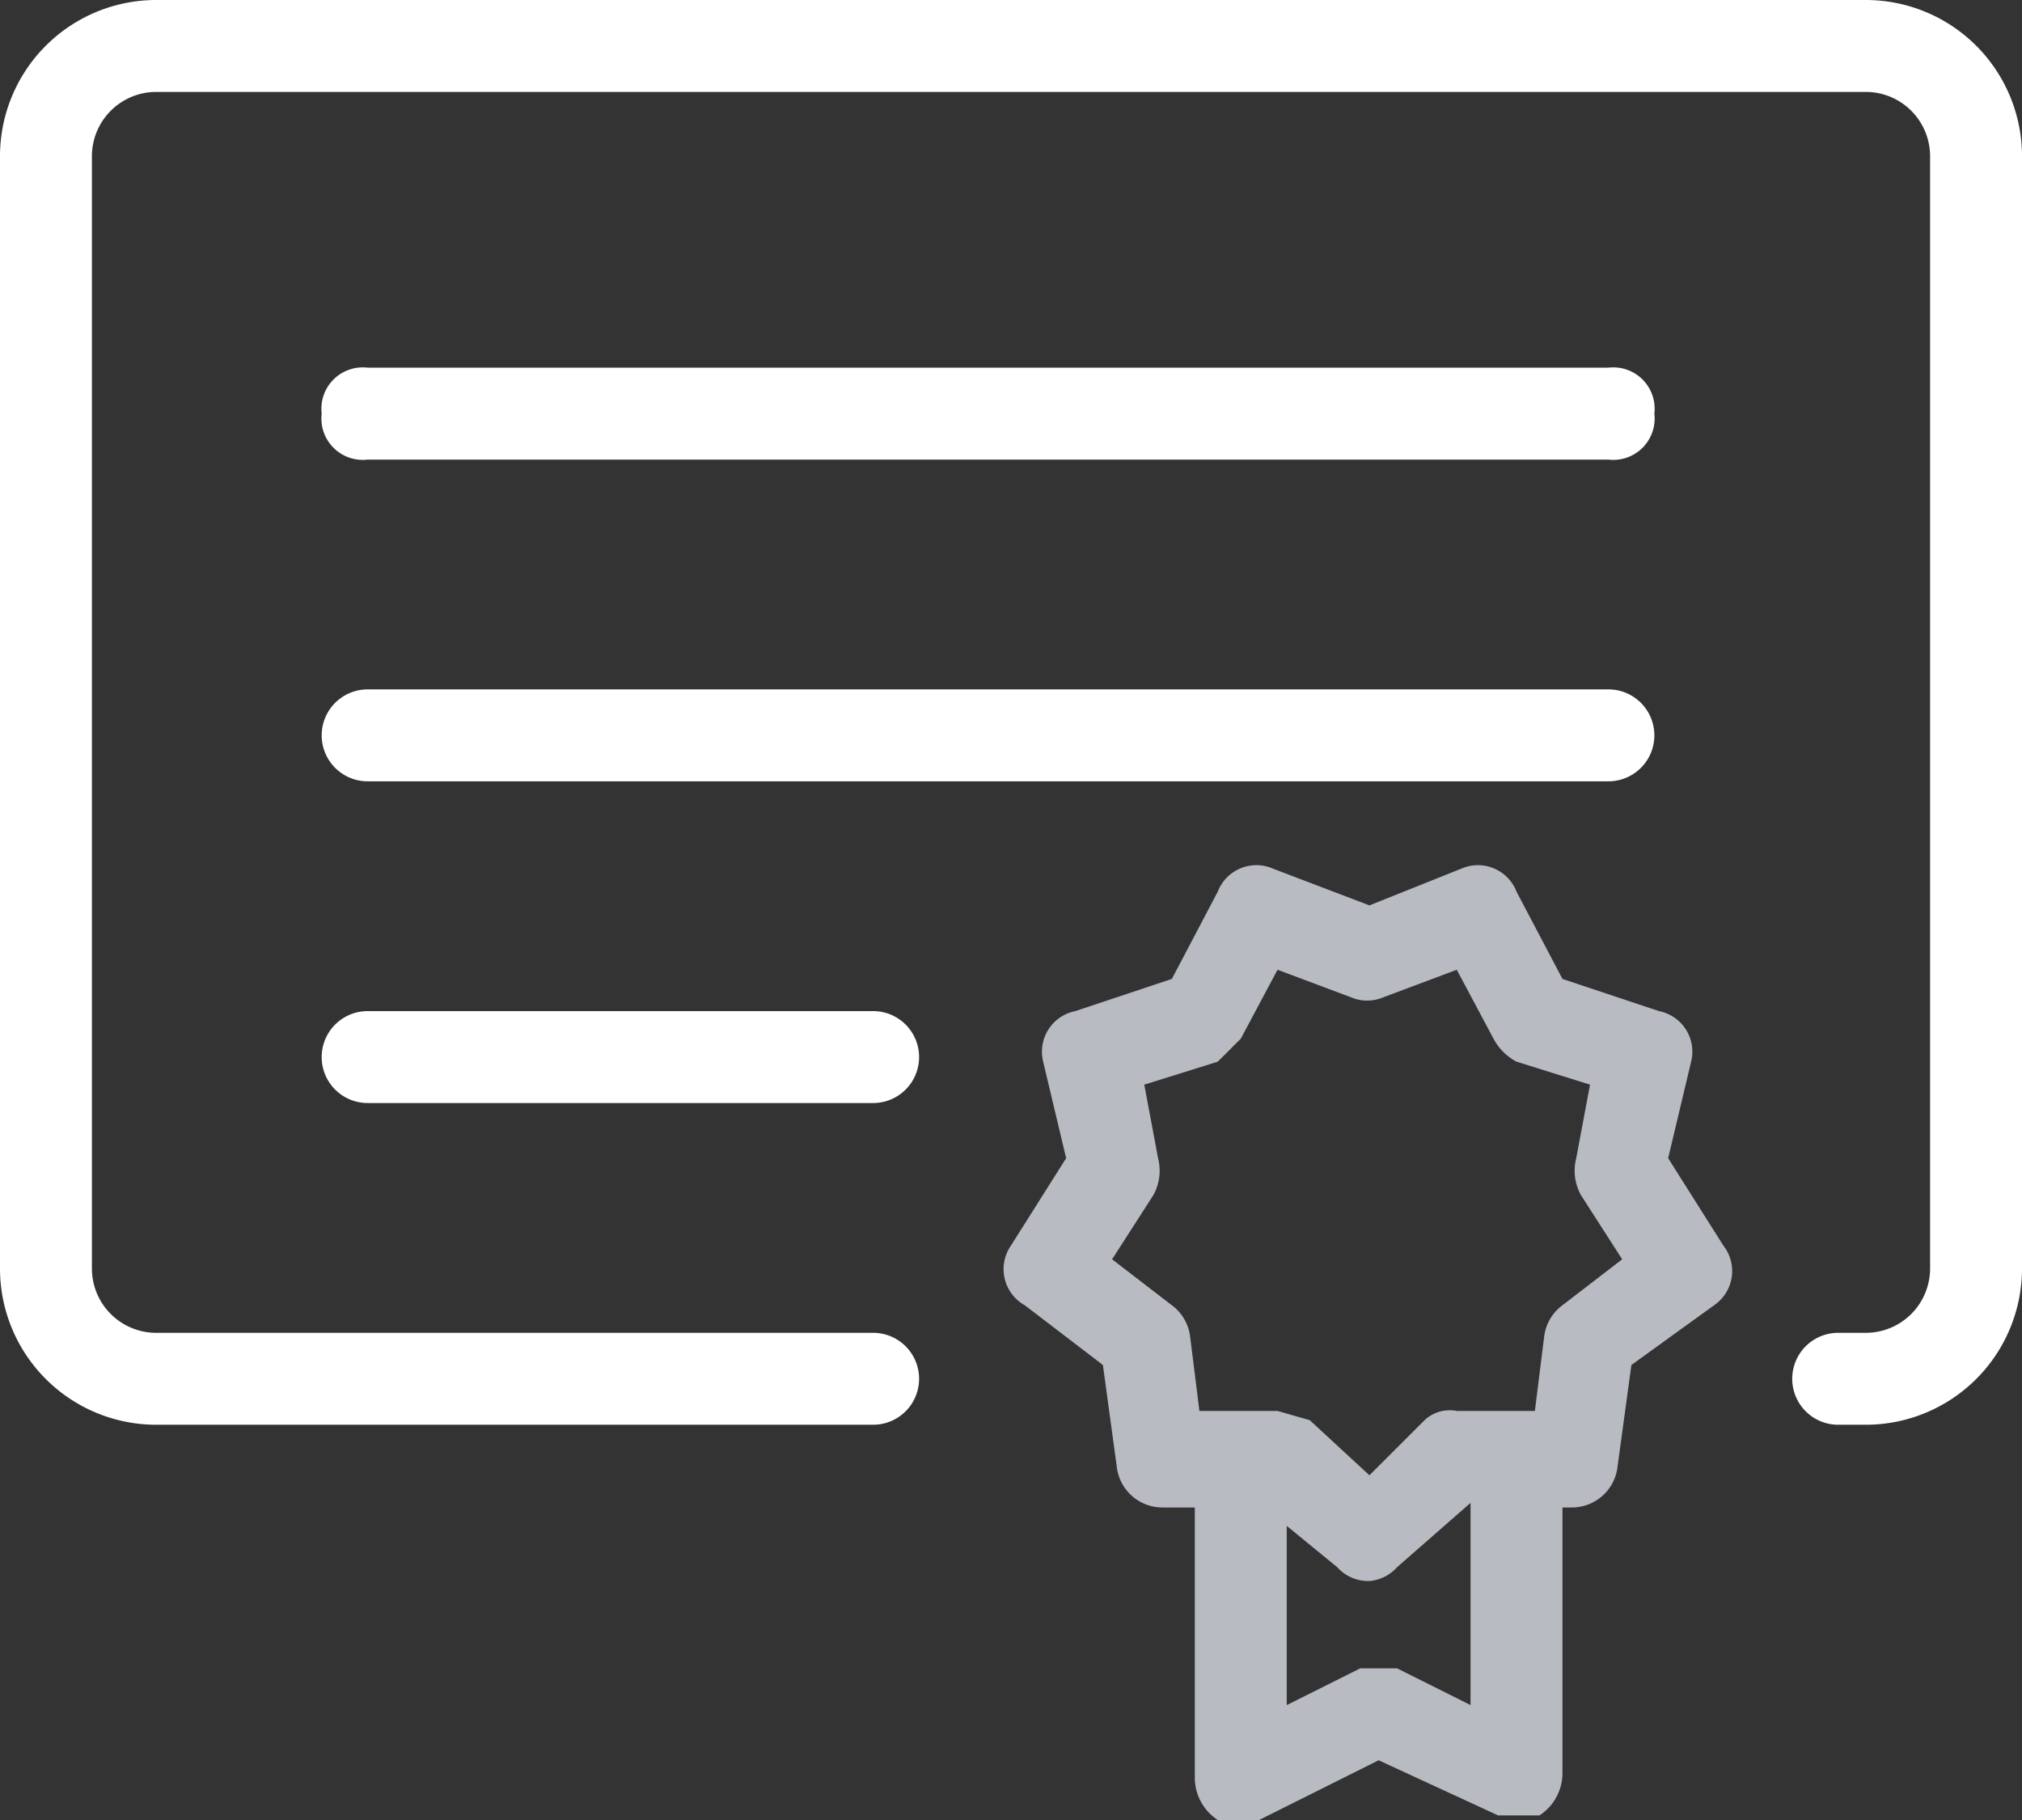
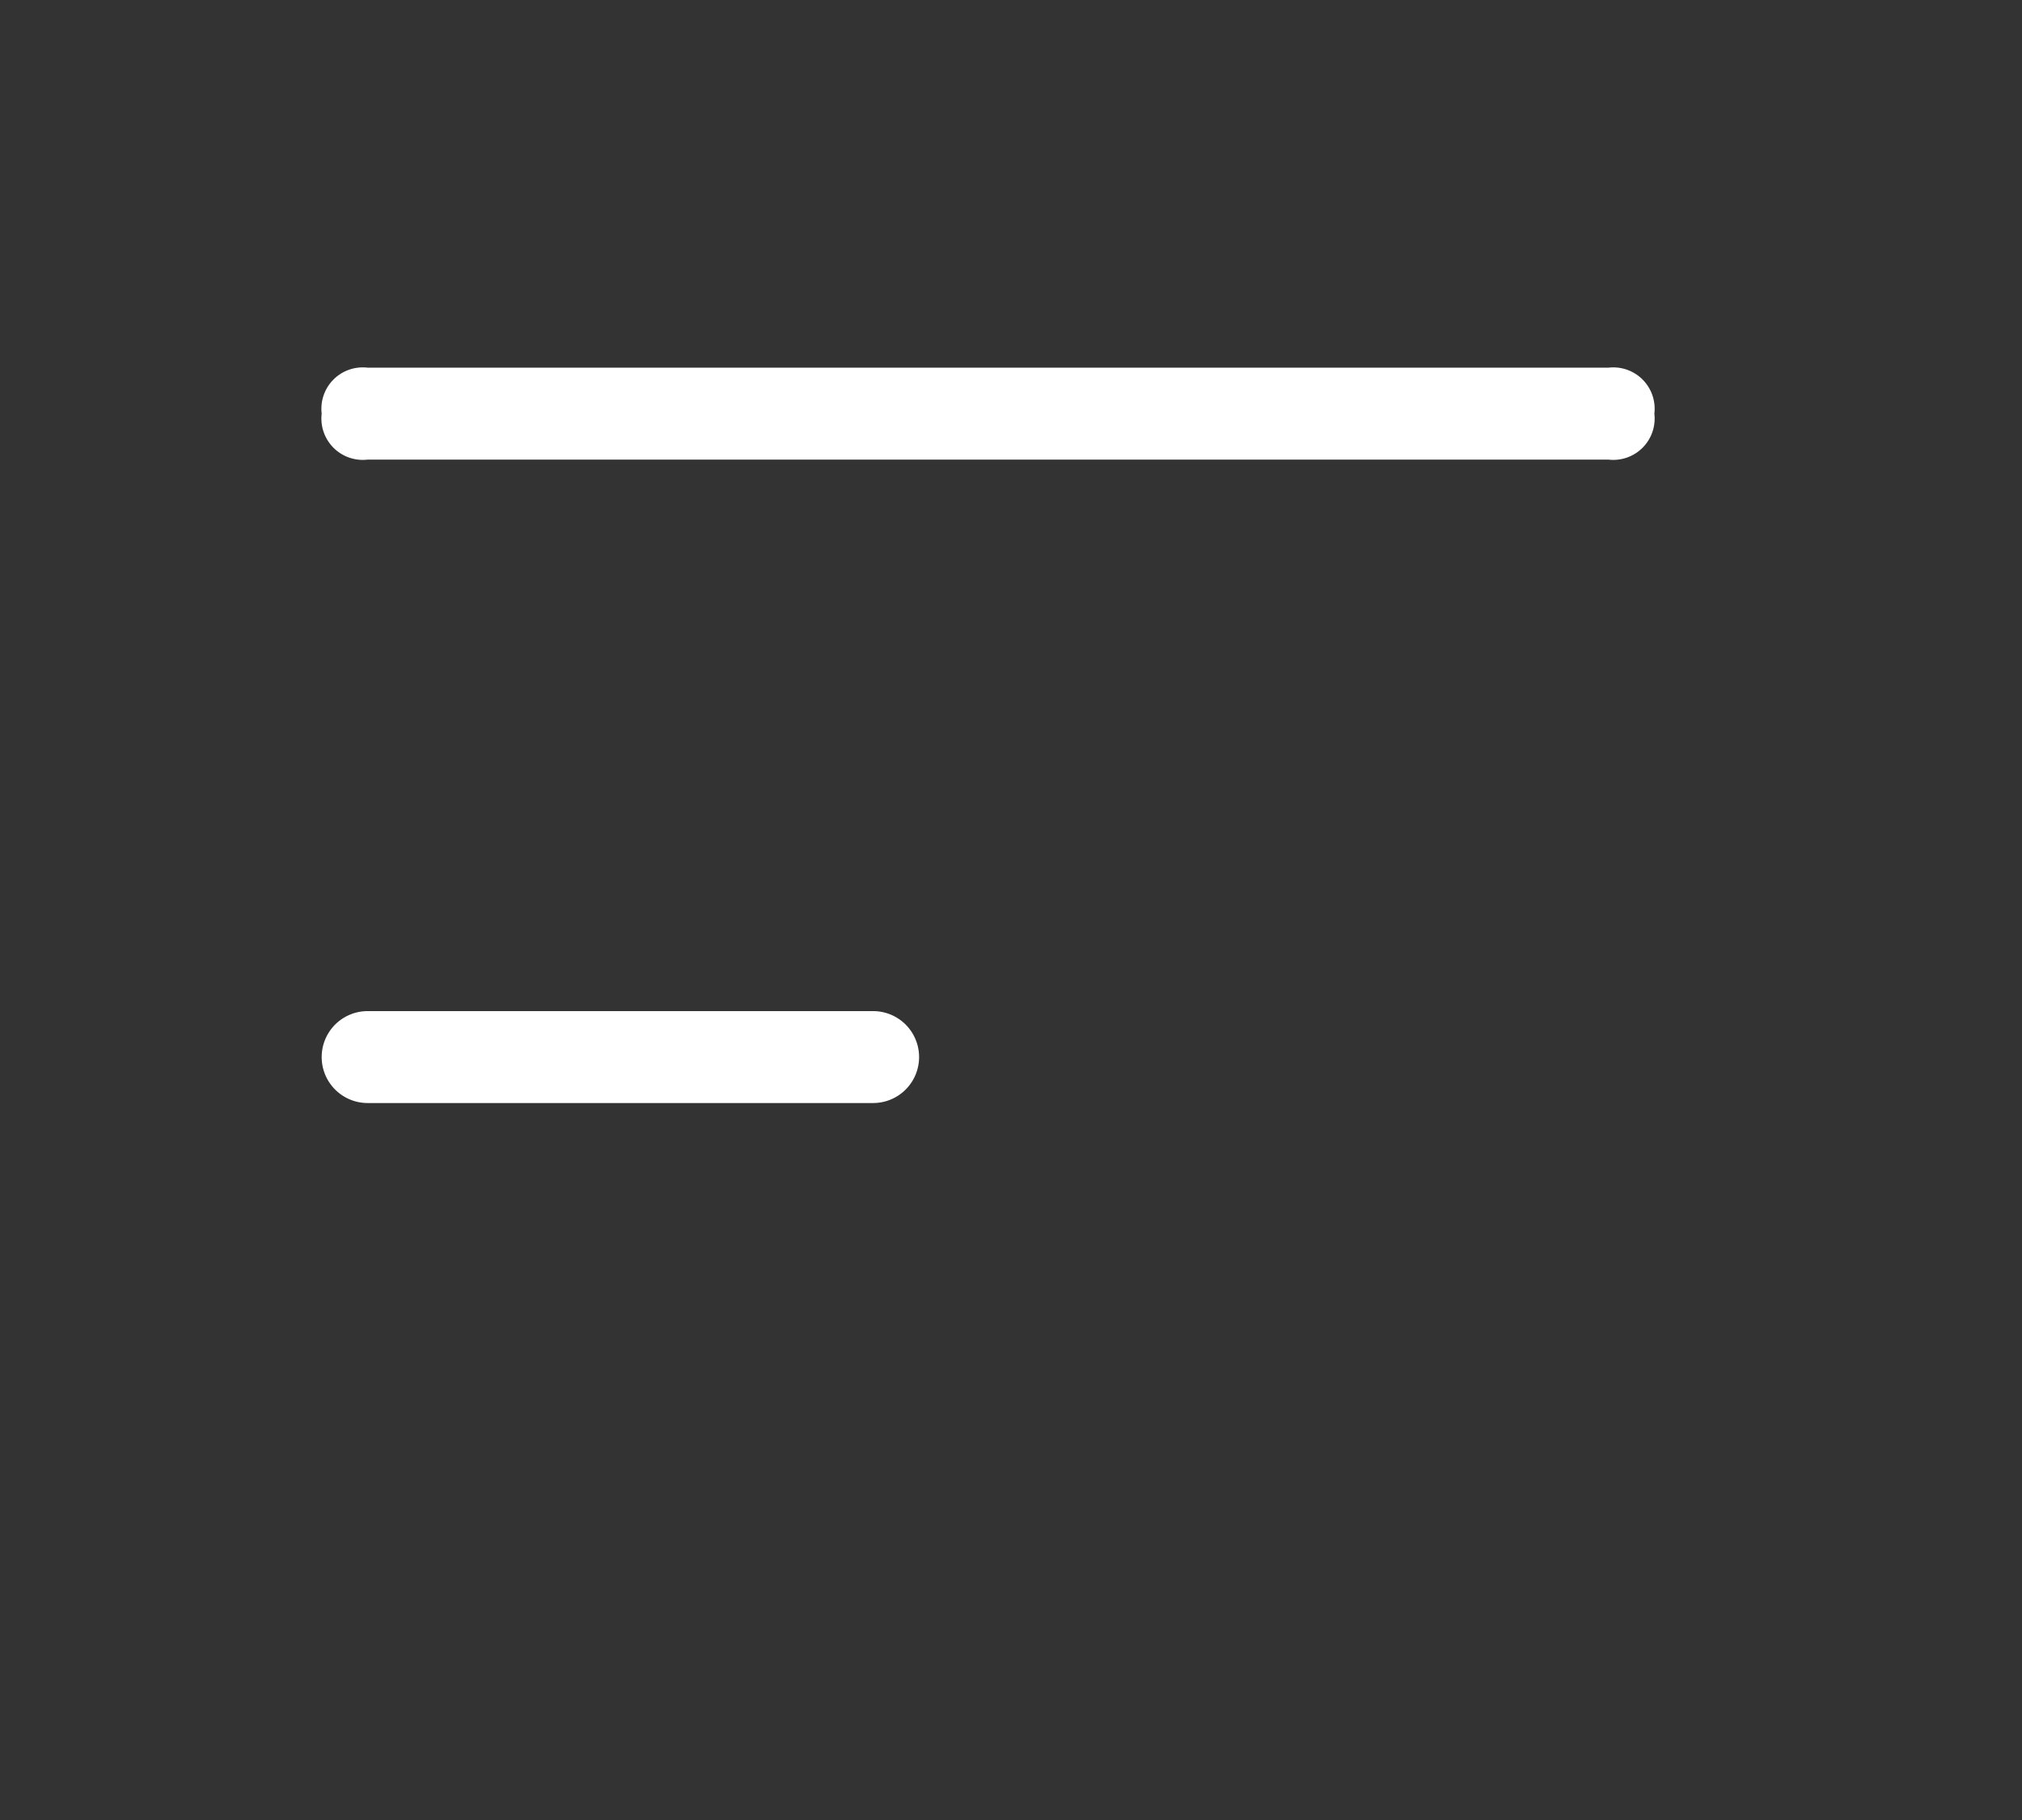
<svg xmlns="http://www.w3.org/2000/svg" viewBox="0 0 44 39.6">
  <rect x="0" y="0" width="44" height="39.6" fill="#333333" stroke="none" />
  <defs>
    <style>.cls-1{fill:#fff;}.cls-2{fill:#b8bcc2;}</style>
  </defs>
  <title>OBLAST-RESENI_icon08A-licence</title>
  <g id="Vrstva_2" data-name="Vrstva 2">
    <g id="Vrstva_1-2" data-name="Vrstva 1">
-       <path class="cls-1" d="M40.6,31H40a1,1,0,0,1,0-2h.6A1.4,1.4,0,0,0,42,27.6V3.4A1.4,1.4,0,0,0,40.6,2H3.4A1.4,1.4,0,0,0,2,3.4V27.6A1.4,1.4,0,0,0,3.4,29H19a1,1,0,0,1,0,2H3.4A3.4,3.4,0,0,1,0,27.6V3.4A3.4,3.4,0,0,1,3.4,0H40.6A3.4,3.4,0,0,1,44,3.4V27.6A3.4,3.4,0,0,1,40.6,31Z" />
-       <path class="cls-2" d="M37.5,27.1l-1.2-1.9.5-2.1a.9.9,0,0,0-.7-1.1L34,21.3l-1-1.9a.9.9,0,0,0-1.2-.5l-2,.8-2.1-.8a.9.9,0,0,0-1.2.5l-1,1.9-2.1.7a.9.9,0,0,0-.7,1.1l.5,2.1L22,27.1a.9.9,0,0,0,.3,1.3L24,29.7l.3,2.2a1,1,0,0,0,1,.9H26v5.9a1.1,1.1,0,0,0,.5.9,1,1,0,0,0,.9,0L30,38.3l2.6,1.2h.9a1.1,1.1,0,0,0,.5-.9V32.8h.2a1,1,0,0,0,1-.9l.3-2.2,1.8-1.3A.9.9,0,0,0,37.5,27.1Zm-7.1,9.2h-.8l-1.6.8V33.2l1.1.9a.9.9,0,0,0,.7.3.9.9,0,0,0,.6-.3L32,32.7v4.4ZM34,28.4a1,1,0,0,0-.4.7l-.2,1.6H31.7a.8.8,0,0,0-.7.2l-1.2,1.2-1.3-1.2-.7-.2H26.1l-.2-1.6a1,1,0,0,0-.4-.7l-1.3-1,.9-1.4a1.1,1.1,0,0,0,.1-.8l-.3-1.6,1.6-.5.5-.5.8-1.5,1.6.6a.9.9,0,0,0,.7,0l1.6-.6.8,1.5a1.2,1.2,0,0,0,.5.5l1.6.5-.3,1.6a1.1,1.1,0,0,0,.1.8l.9,1.4Z" />
      <path class="cls-1" d="M35,10H8A.9.9,0,0,1,7,9,.9.9,0,0,1,8,8H35a.9.9,0,0,1,1,1A.9.9,0,0,1,35,10Z" />
-       <path class="cls-1" d="M35,17H8a1,1,0,0,1,0-2H35a1,1,0,0,1,0,2Z" />
      <path class="cls-1" d="M19,24H8a1,1,0,0,1,0-2H19a1,1,0,0,1,0,2Z" />
    </g>
  </g>
</svg>